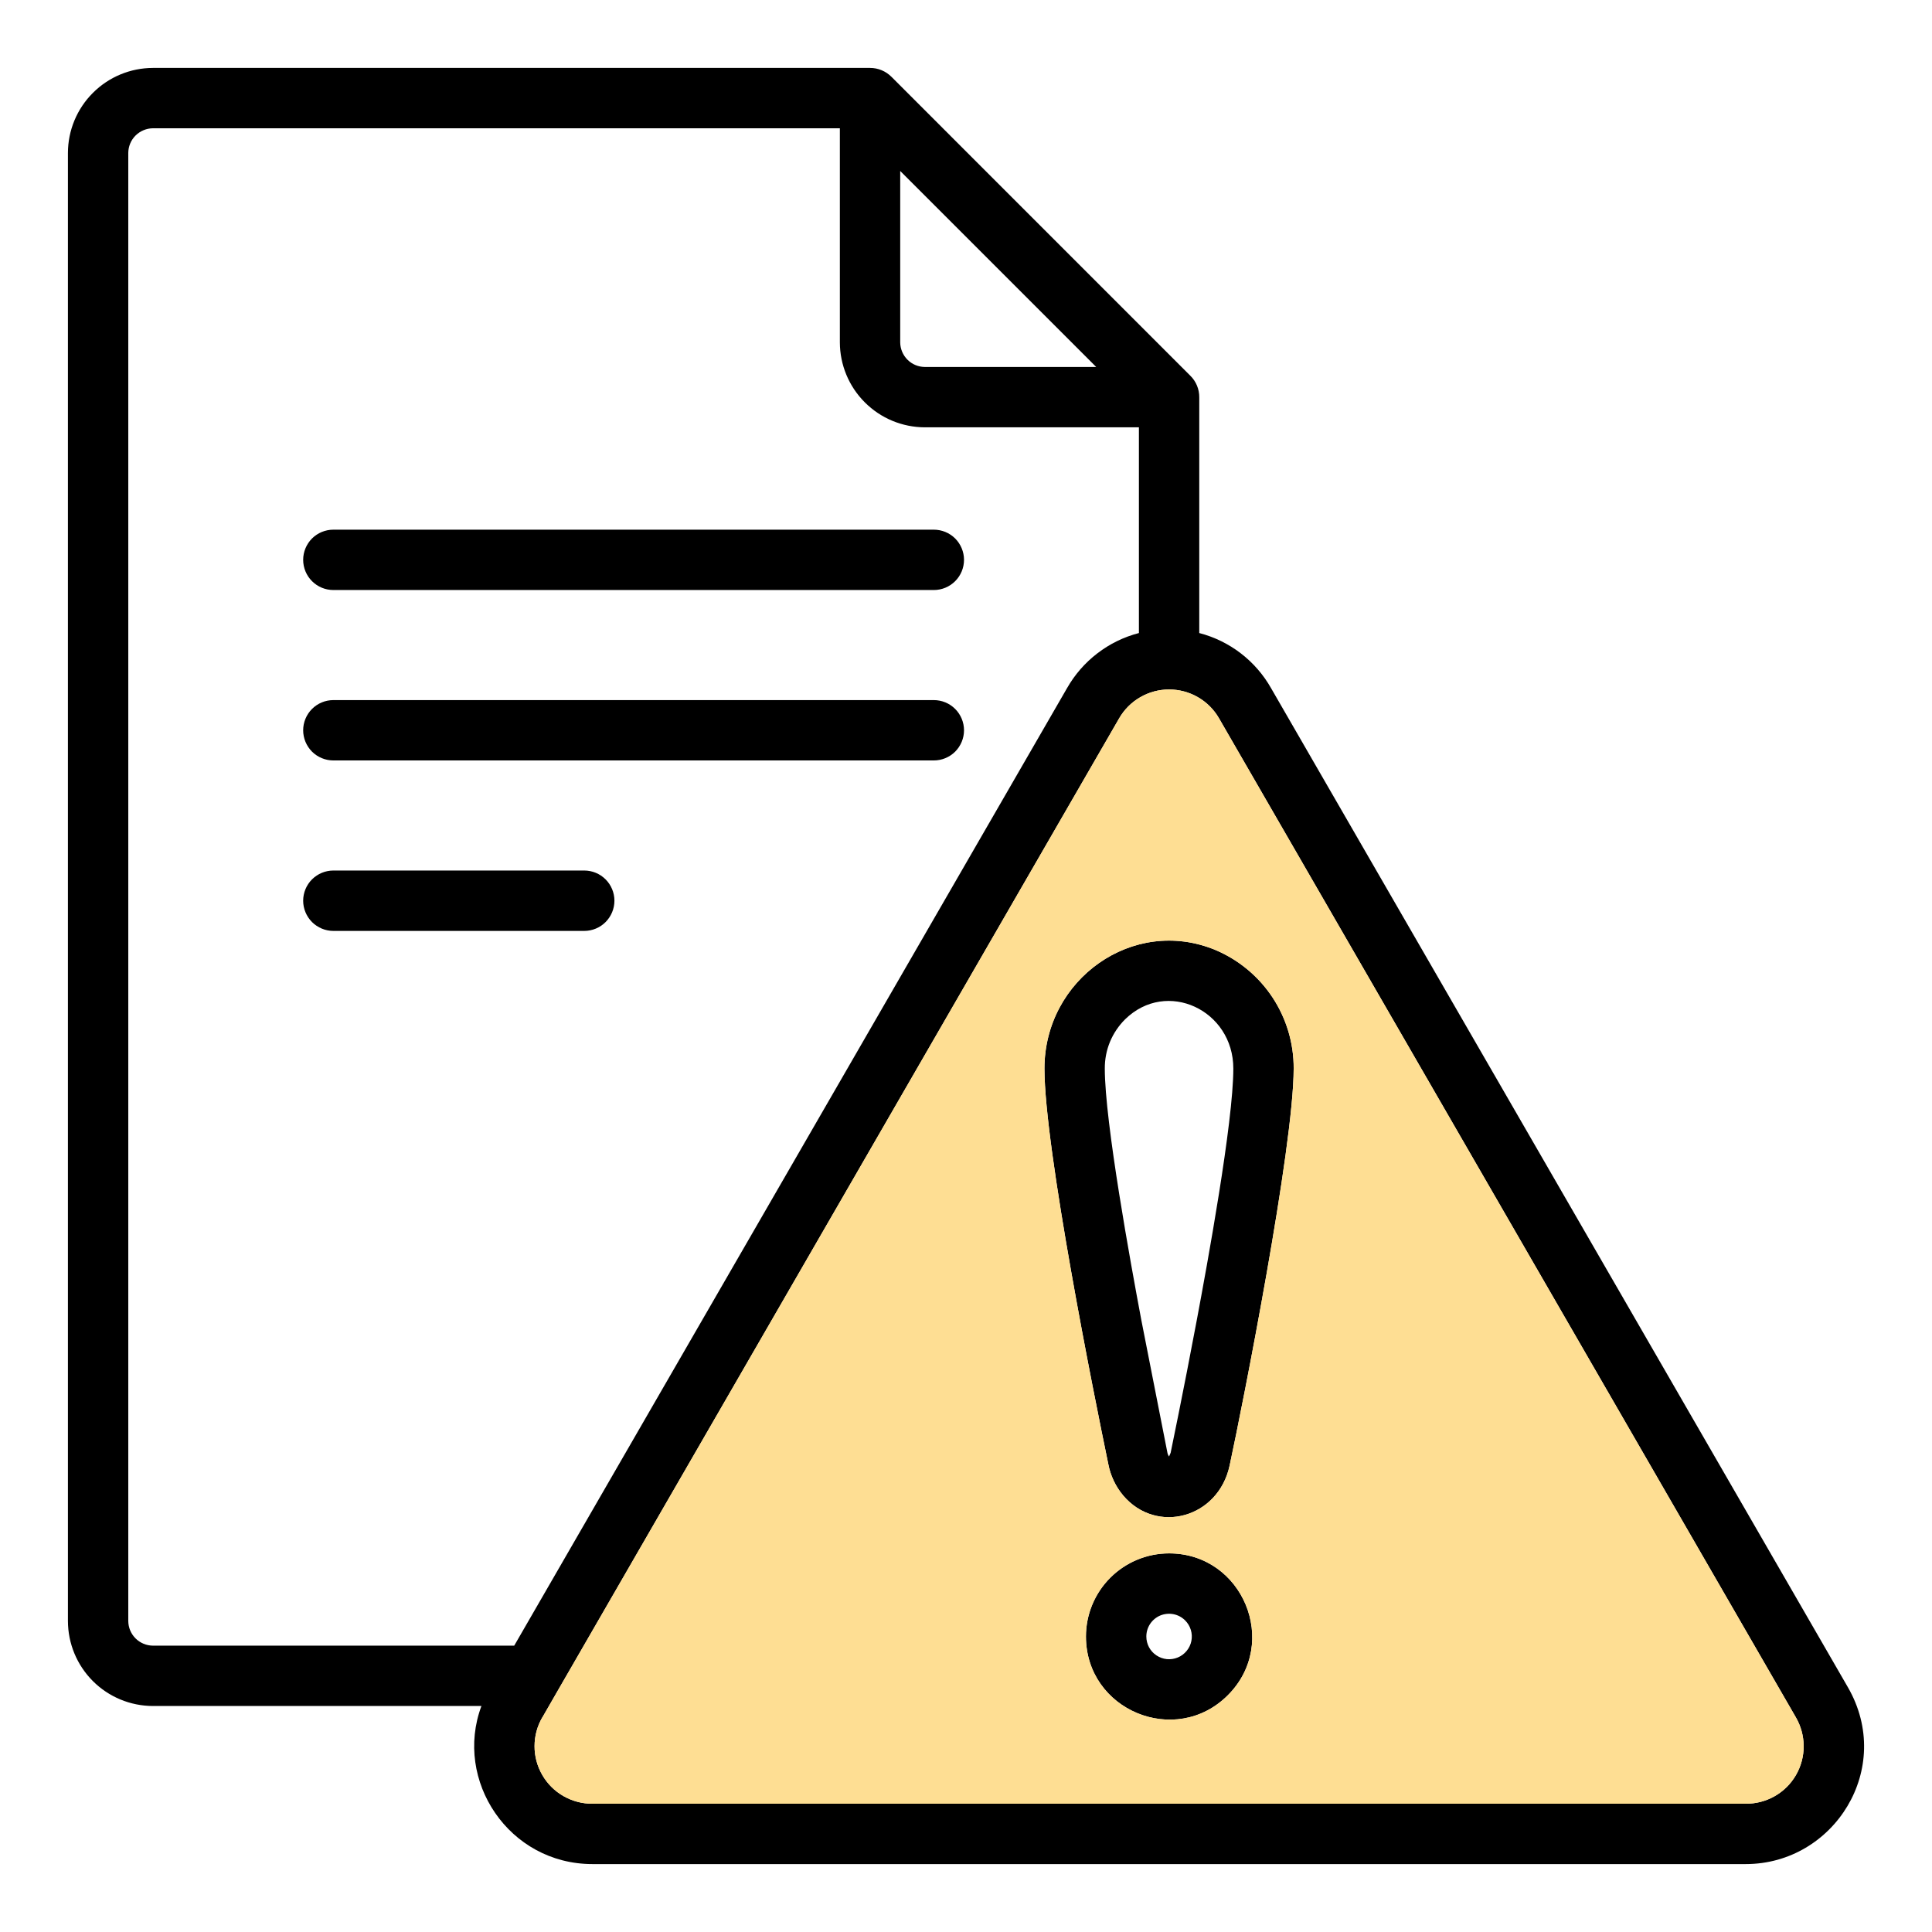
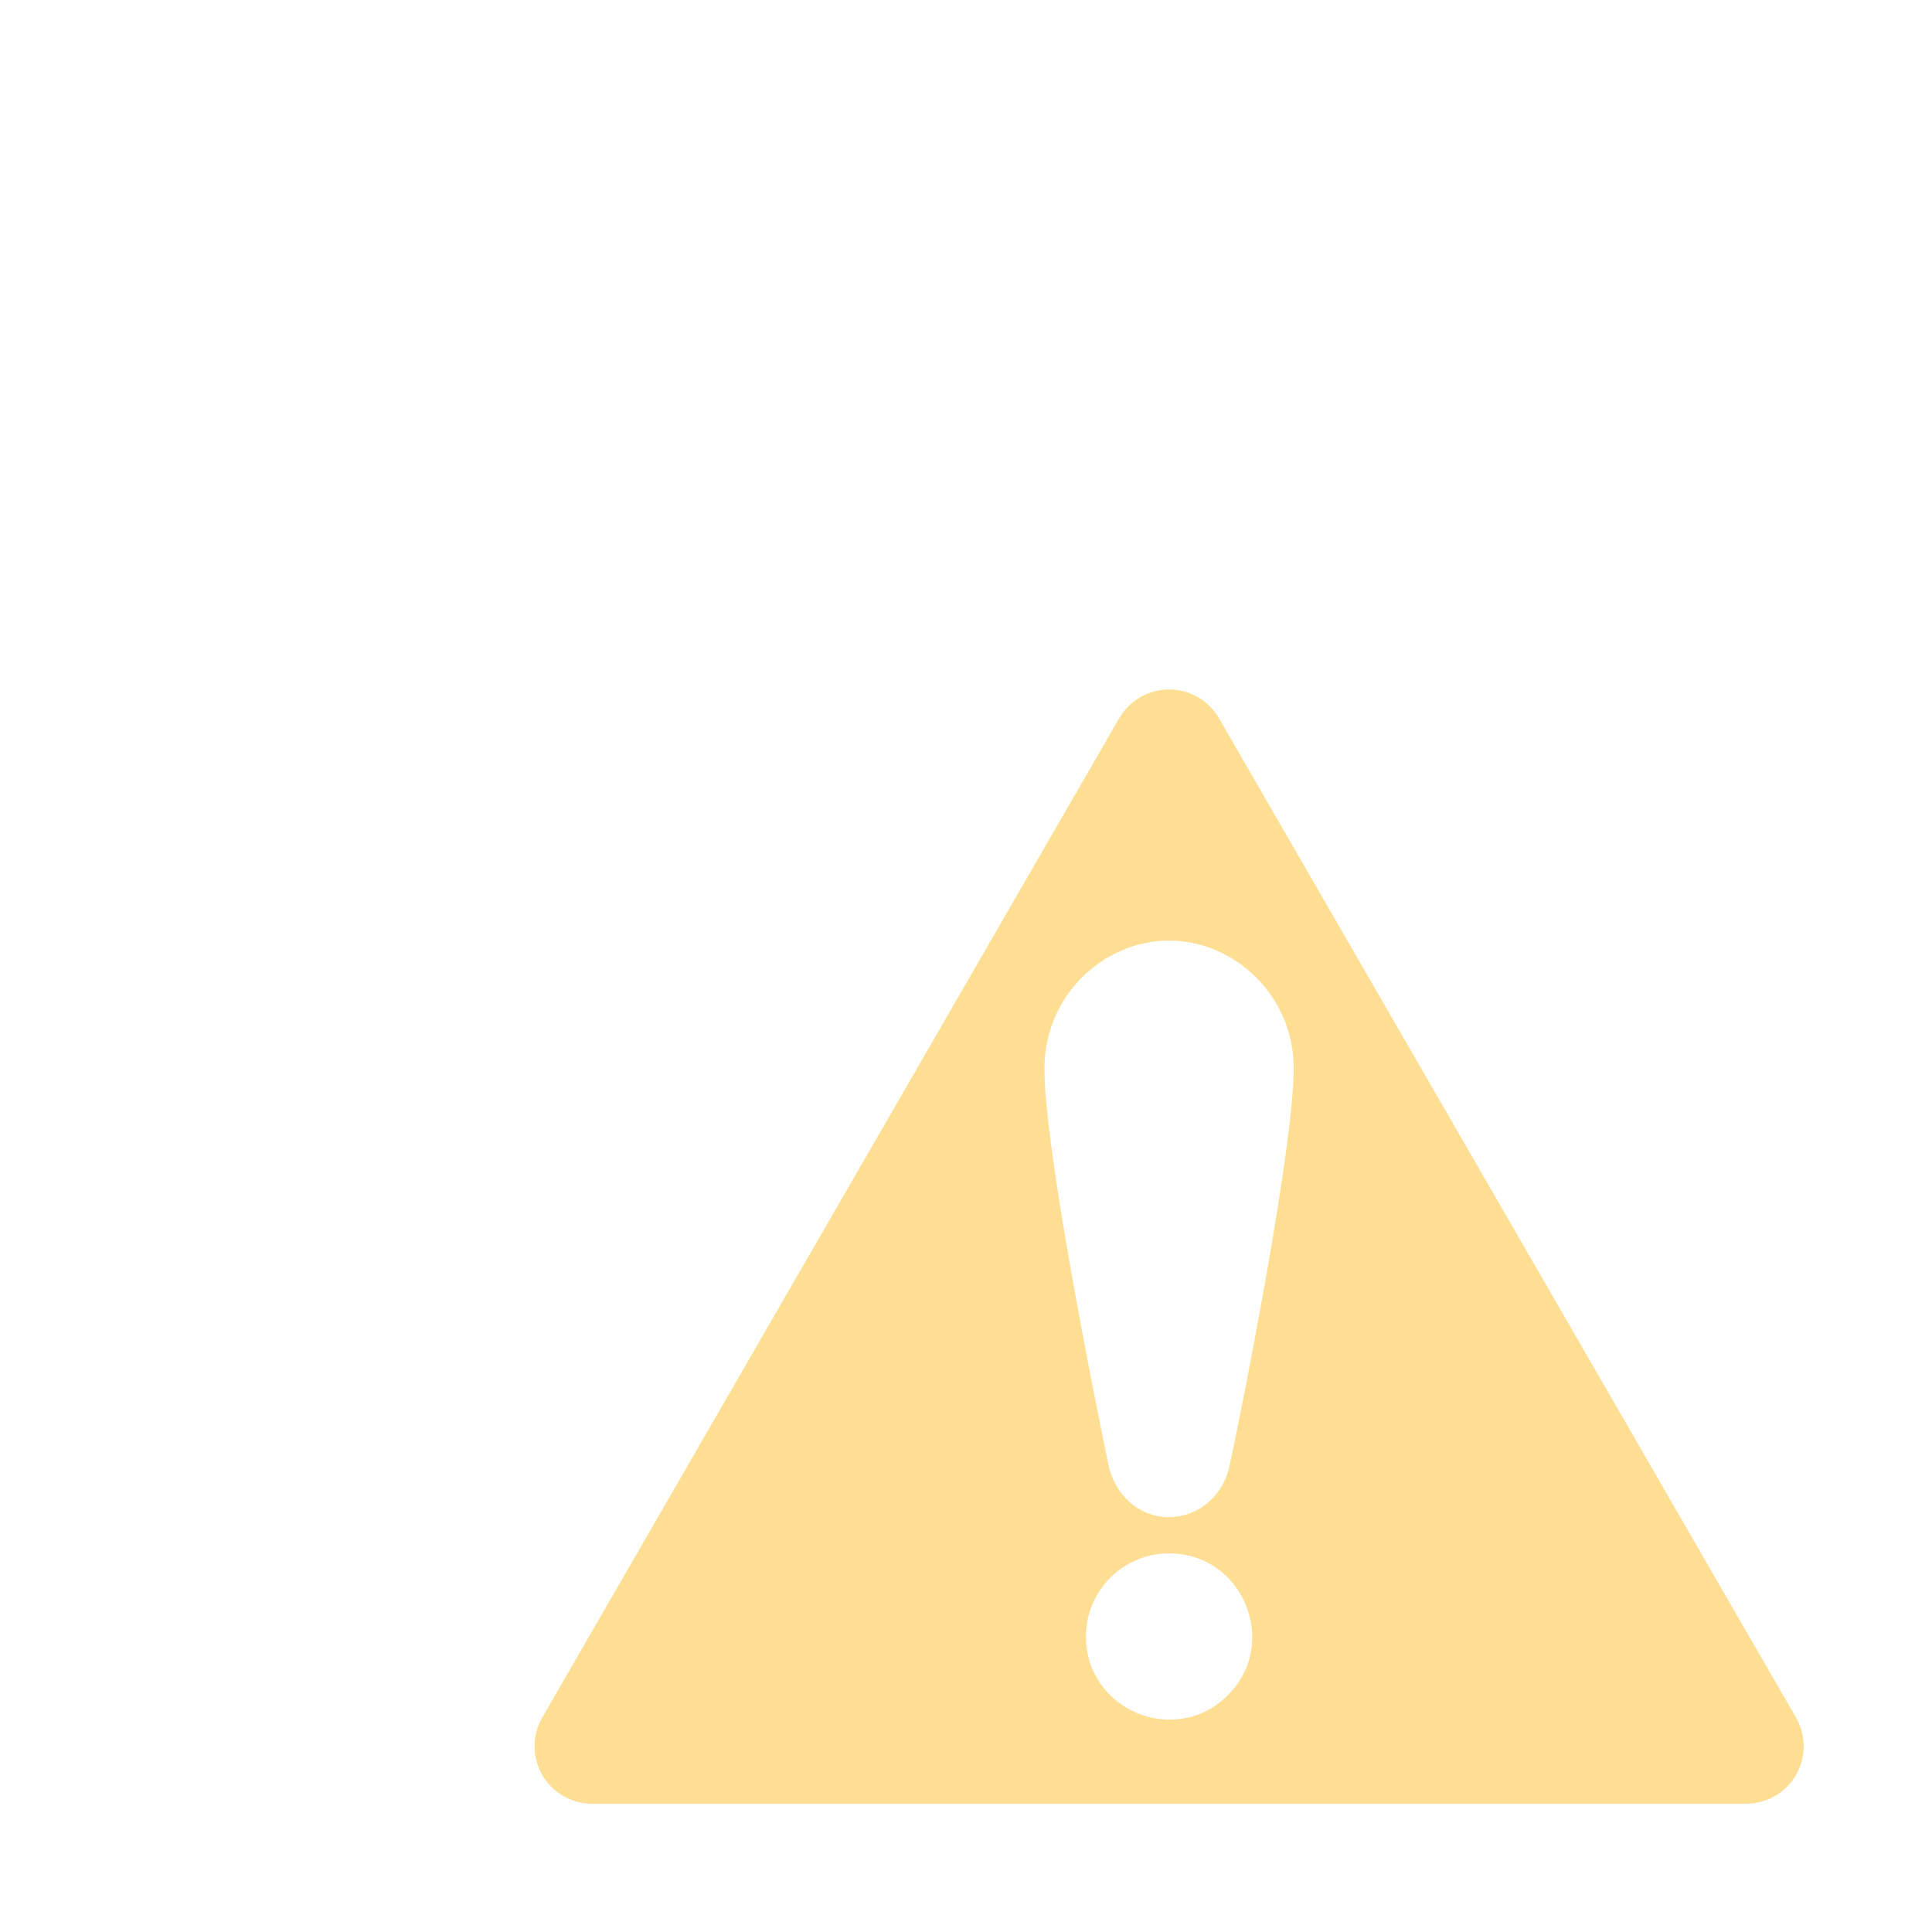
<svg xmlns="http://www.w3.org/2000/svg" width="38" height="38" viewBox="0 0 38 38" fill="none">
-   <path fill-rule="evenodd" clip-rule="evenodd" d="M10.989 33.221L10.669 33.777L10.668 33.776C10.567 33.948 10.514 34.144 10.514 34.344C10.513 34.543 10.566 34.739 10.666 34.912C10.766 35.085 10.909 35.228 11.083 35.327C11.256 35.426 11.452 35.478 11.652 35.477H34.337C34.537 35.478 34.733 35.427 34.907 35.328C35.081 35.229 35.225 35.086 35.325 34.912C35.425 34.739 35.477 34.543 35.476 34.343C35.475 34.143 35.421 33.946 35.32 33.774L23.977 14.129C23.878 13.956 23.734 13.812 23.562 13.713C23.389 13.613 23.193 13.561 22.994 13.561C22.794 13.561 22.598 13.614 22.426 13.714C22.253 13.814 22.11 13.958 22.011 14.131L10.989 33.221ZM21.798 28.793C21.522 27.462 20.543 22.601 20.543 21.017C20.543 19.263 22.286 18.015 23.903 18.684C24.362 18.877 24.753 19.202 25.028 19.617C25.302 20.032 25.448 20.52 25.445 21.017C25.445 22.568 24.441 27.64 24.185 28.826C23.962 29.86 22.749 30.188 22.092 29.415C21.942 29.236 21.841 29.022 21.798 28.793ZM22.448 25.962C22.241 24.86 21.73 22.072 21.73 21.017C21.729 20.837 21.763 20.658 21.832 20.491C21.901 20.325 22.003 20.174 22.131 20.047C22.947 19.25 24.258 19.867 24.258 21.017C24.258 22.074 23.745 24.869 23.538 25.972C23.273 27.385 23.025 28.573 23.025 28.575L22.994 28.647C22.977 28.625 22.966 28.598 22.961 28.571L22.448 25.962ZM22.994 30.553C24.445 30.553 25.178 32.316 24.15 33.343C23.122 34.371 21.359 33.639 21.359 32.187C21.359 31.754 21.532 31.338 21.838 31.032C22.145 30.725 22.561 30.553 22.994 30.553ZM23.31 31.871C23.362 31.923 23.401 31.987 23.422 32.058C23.444 32.128 23.447 32.203 23.433 32.275C23.419 32.347 23.387 32.414 23.34 32.471C23.293 32.528 23.233 32.573 23.165 32.601C23.097 32.629 23.023 32.64 22.95 32.633C22.877 32.626 22.807 32.6 22.745 32.559C22.684 32.519 22.634 32.463 22.599 32.398C22.565 32.334 22.547 32.261 22.547 32.188C22.547 32.099 22.573 32.013 22.622 31.939C22.671 31.866 22.741 31.808 22.823 31.774C22.905 31.741 22.995 31.732 23.081 31.749C23.168 31.766 23.248 31.809 23.31 31.871ZM9.469 33.555H3.008C2.565 33.554 2.14 33.378 1.827 33.065C1.513 32.751 1.337 32.327 1.336 31.883V3.008C1.337 2.565 1.513 2.14 1.827 1.827C2.14 1.513 2.565 1.337 3.008 1.336H17.113C17.191 1.336 17.269 1.351 17.342 1.382C17.415 1.412 17.48 1.457 17.536 1.513L23.414 7.392C23.47 7.447 23.513 7.512 23.543 7.584C23.573 7.656 23.588 7.733 23.588 7.811V12.451C23.885 12.528 24.163 12.664 24.406 12.851C24.649 13.038 24.852 13.272 25.003 13.54L36.345 33.185C37.265 34.778 36.075 36.664 34.337 36.664H11.652C10.009 36.664 8.922 35.021 9.469 33.555ZM22.401 12.451C22.104 12.528 21.826 12.664 21.583 12.851C21.34 13.037 21.137 13.271 20.986 13.537L10.114 32.368H3.008C2.88 32.367 2.757 32.316 2.666 32.225C2.575 32.134 2.524 32.012 2.523 31.883V3.008C2.524 2.88 2.575 2.757 2.666 2.666C2.757 2.576 2.88 2.524 3.008 2.523H16.519V6.733C16.52 7.176 16.696 7.601 17.01 7.914C17.323 8.228 17.748 8.404 18.191 8.405H22.401L22.401 12.451ZM6.557 18.31C6.4 18.31 6.249 18.247 6.137 18.136C6.026 18.024 5.963 17.873 5.963 17.716C5.963 17.558 6.026 17.407 6.137 17.296C6.249 17.185 6.4 17.122 6.557 17.122H11.491C11.649 17.122 11.8 17.185 11.911 17.296C12.022 17.407 12.085 17.558 12.085 17.716C12.085 17.873 12.022 18.024 11.911 18.136C11.8 18.247 11.649 18.31 11.491 18.31H6.557ZM6.557 14.957C6.4 14.957 6.249 14.895 6.137 14.784C6.026 14.672 5.963 14.521 5.963 14.364C5.963 14.206 6.026 14.055 6.137 13.944C6.249 13.832 6.4 13.77 6.557 13.77H18.367C18.524 13.77 18.675 13.832 18.787 13.944C18.898 14.055 18.961 14.206 18.961 14.364C18.961 14.521 18.898 14.672 18.787 14.784C18.675 14.895 18.524 14.957 18.367 14.957H6.557ZM6.557 11.605H18.367C18.524 11.605 18.675 11.543 18.787 11.431C18.898 11.32 18.961 11.169 18.961 11.011C18.961 10.854 18.898 10.703 18.787 10.591C18.675 10.48 18.524 10.418 18.367 10.418H6.557C6.4 10.418 6.249 10.48 6.137 10.591C6.026 10.703 5.963 10.854 5.963 11.011C5.963 11.169 6.026 11.32 6.137 11.431C6.249 11.543 6.4 11.605 6.557 11.605ZM21.561 7.218L17.706 3.363V6.733C17.707 6.861 17.758 6.984 17.849 7.075C17.94 7.166 18.062 7.217 18.191 7.218H21.561Z" fill="black" />
  <path fill-rule="evenodd" clip-rule="evenodd" d="M10.989 33.221L10.669 33.777L10.668 33.776C10.567 33.948 10.514 34.144 10.514 34.344C10.513 34.543 10.566 34.739 10.666 34.912C10.766 35.085 10.909 35.228 11.083 35.327C11.256 35.426 11.452 35.478 11.652 35.477H34.337C34.537 35.478 34.733 35.427 34.907 35.328C35.081 35.229 35.225 35.086 35.325 34.912C35.425 34.739 35.477 34.543 35.476 34.343C35.475 34.143 35.421 33.946 35.32 33.774L23.977 14.129C23.878 13.956 23.734 13.812 23.562 13.713C23.389 13.613 23.193 13.561 22.994 13.561C22.794 13.561 22.598 13.614 22.426 13.714C22.253 13.814 22.11 13.958 22.011 14.131L10.989 33.221ZM20.543 21.017C20.543 22.601 21.522 27.462 21.798 28.793C21.841 29.022 21.942 29.236 22.092 29.415C22.749 30.188 23.962 29.86 24.185 28.826C24.441 27.64 25.445 22.568 25.445 21.017C25.448 20.52 25.302 20.032 25.028 19.617C24.753 19.202 24.362 18.877 23.903 18.684C22.286 18.015 20.543 19.263 20.543 21.017ZM24.15 33.343C25.178 32.316 24.445 30.553 22.994 30.553C22.561 30.553 22.145 30.725 21.838 31.032C21.532 31.338 21.359 31.754 21.359 32.187C21.359 33.639 23.122 34.371 24.15 33.343Z" fill="#FEDE93" />
</svg>